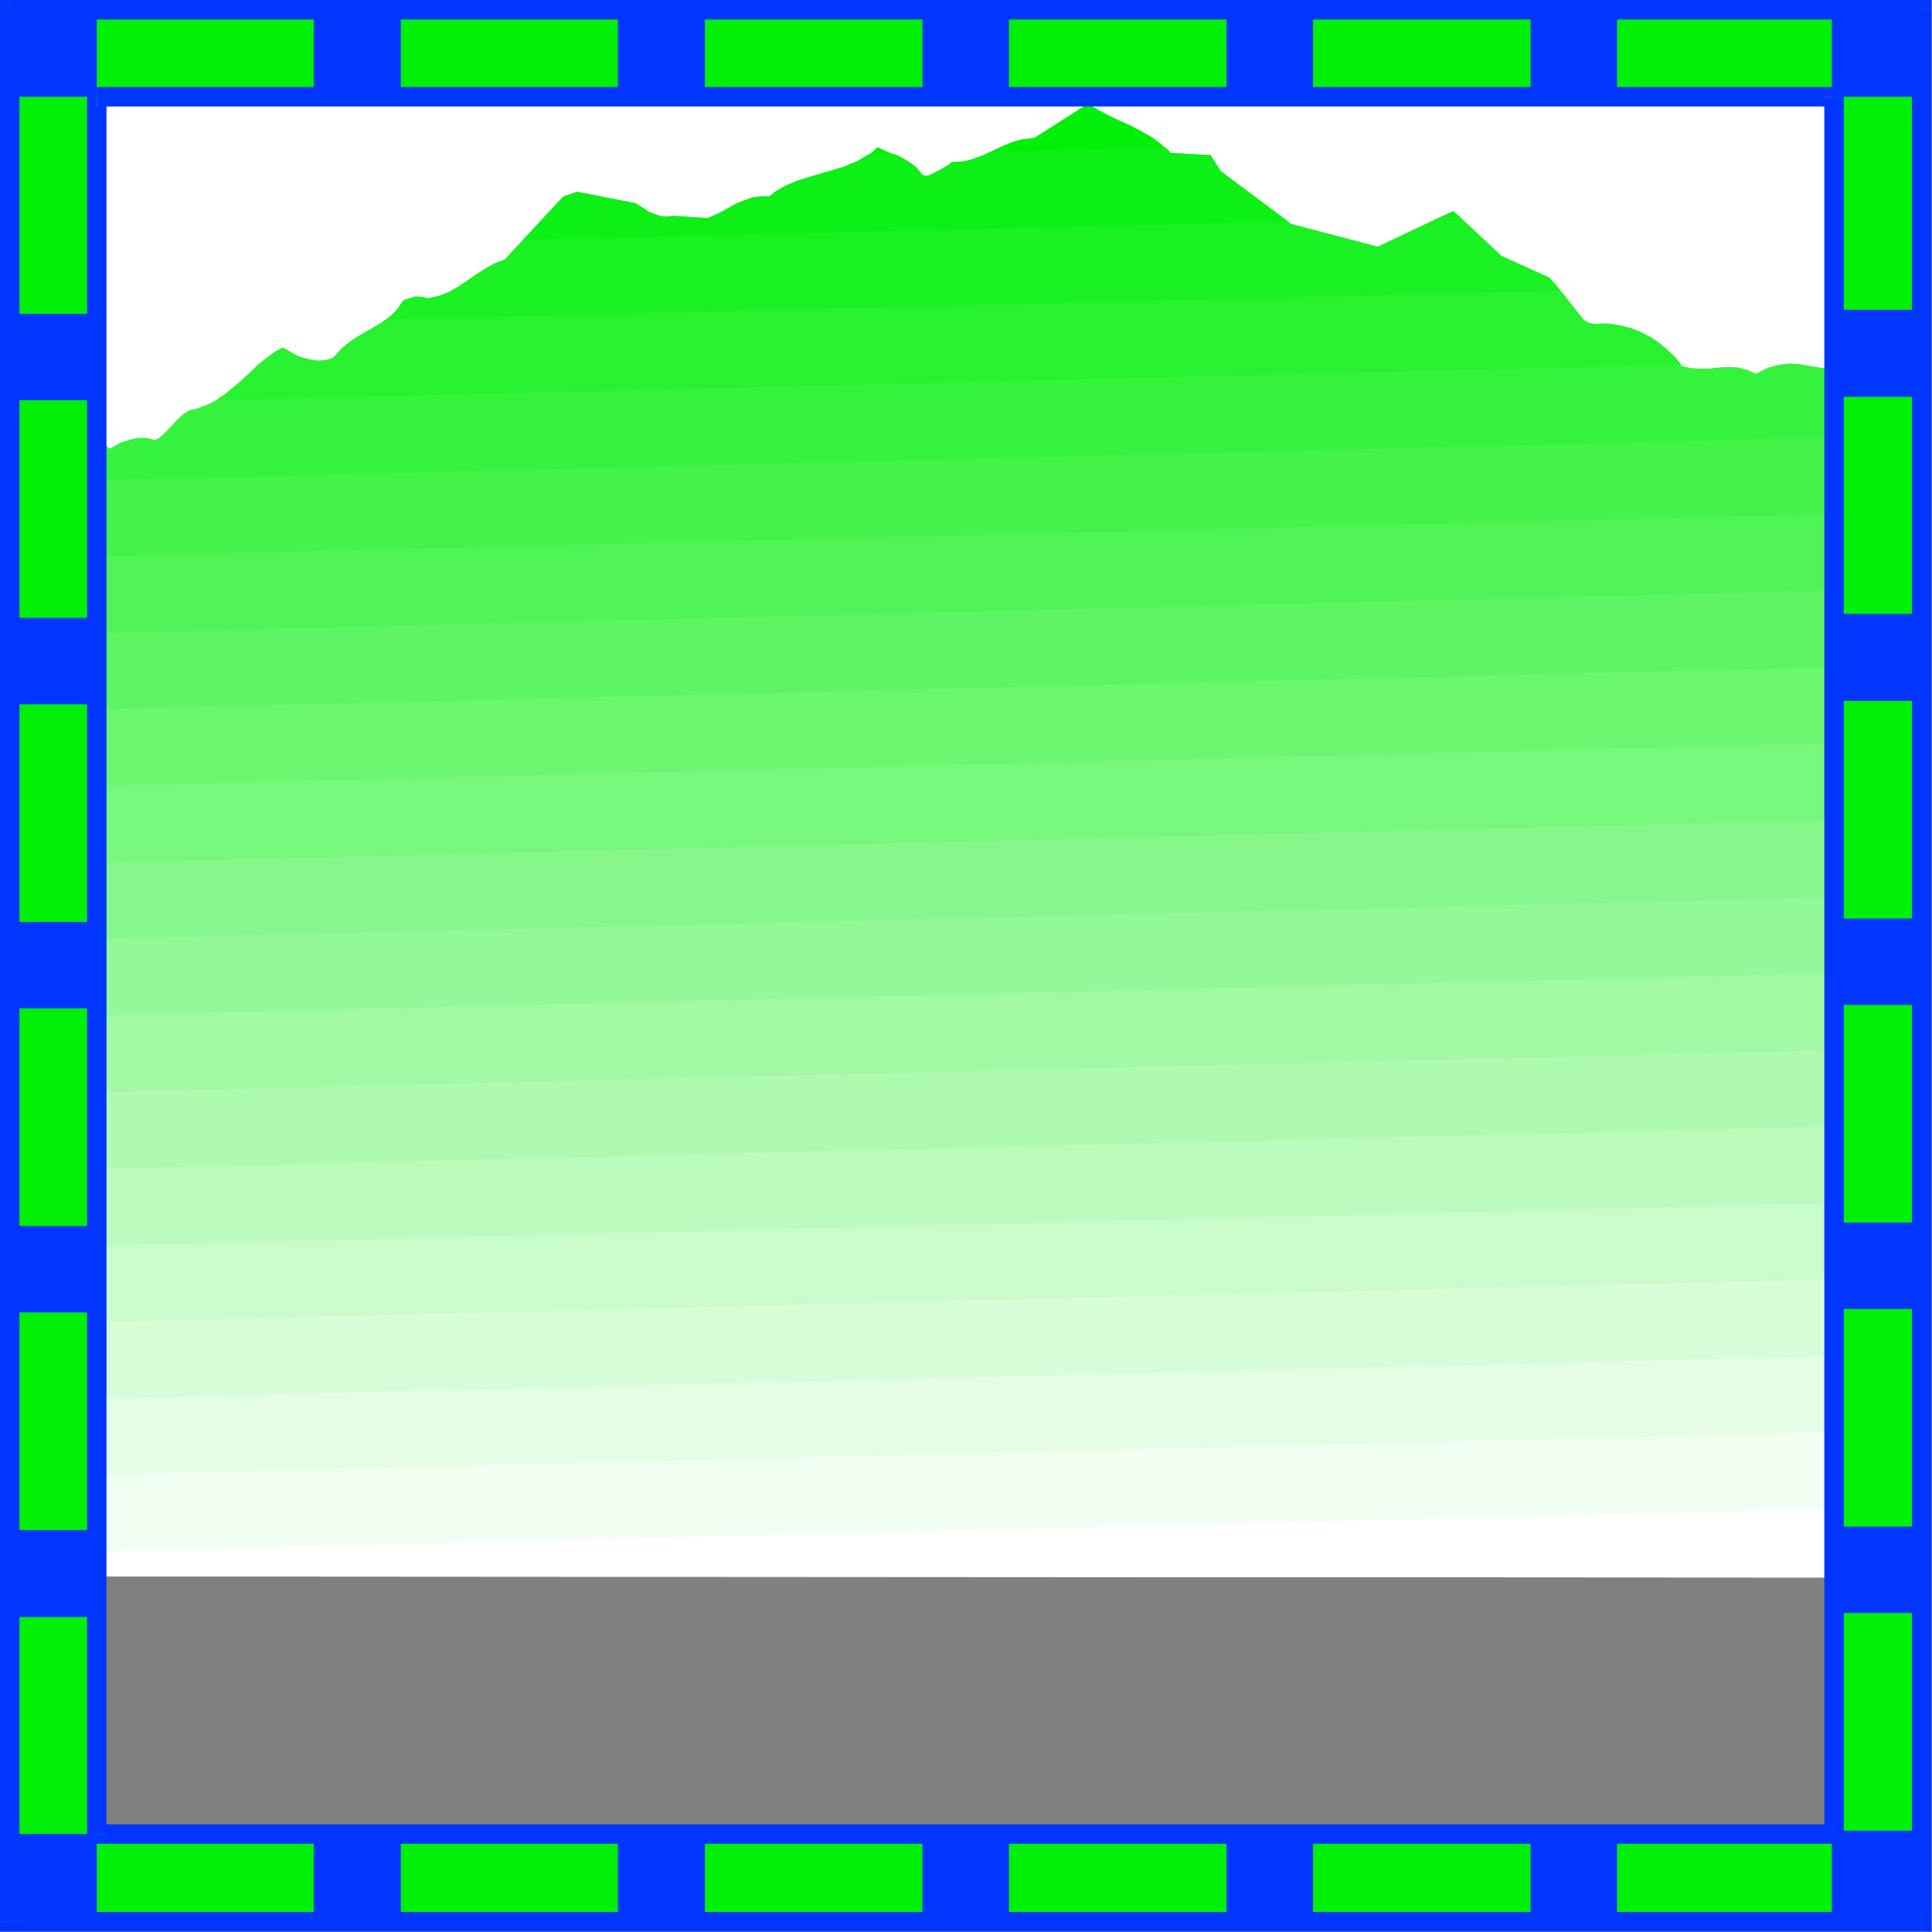
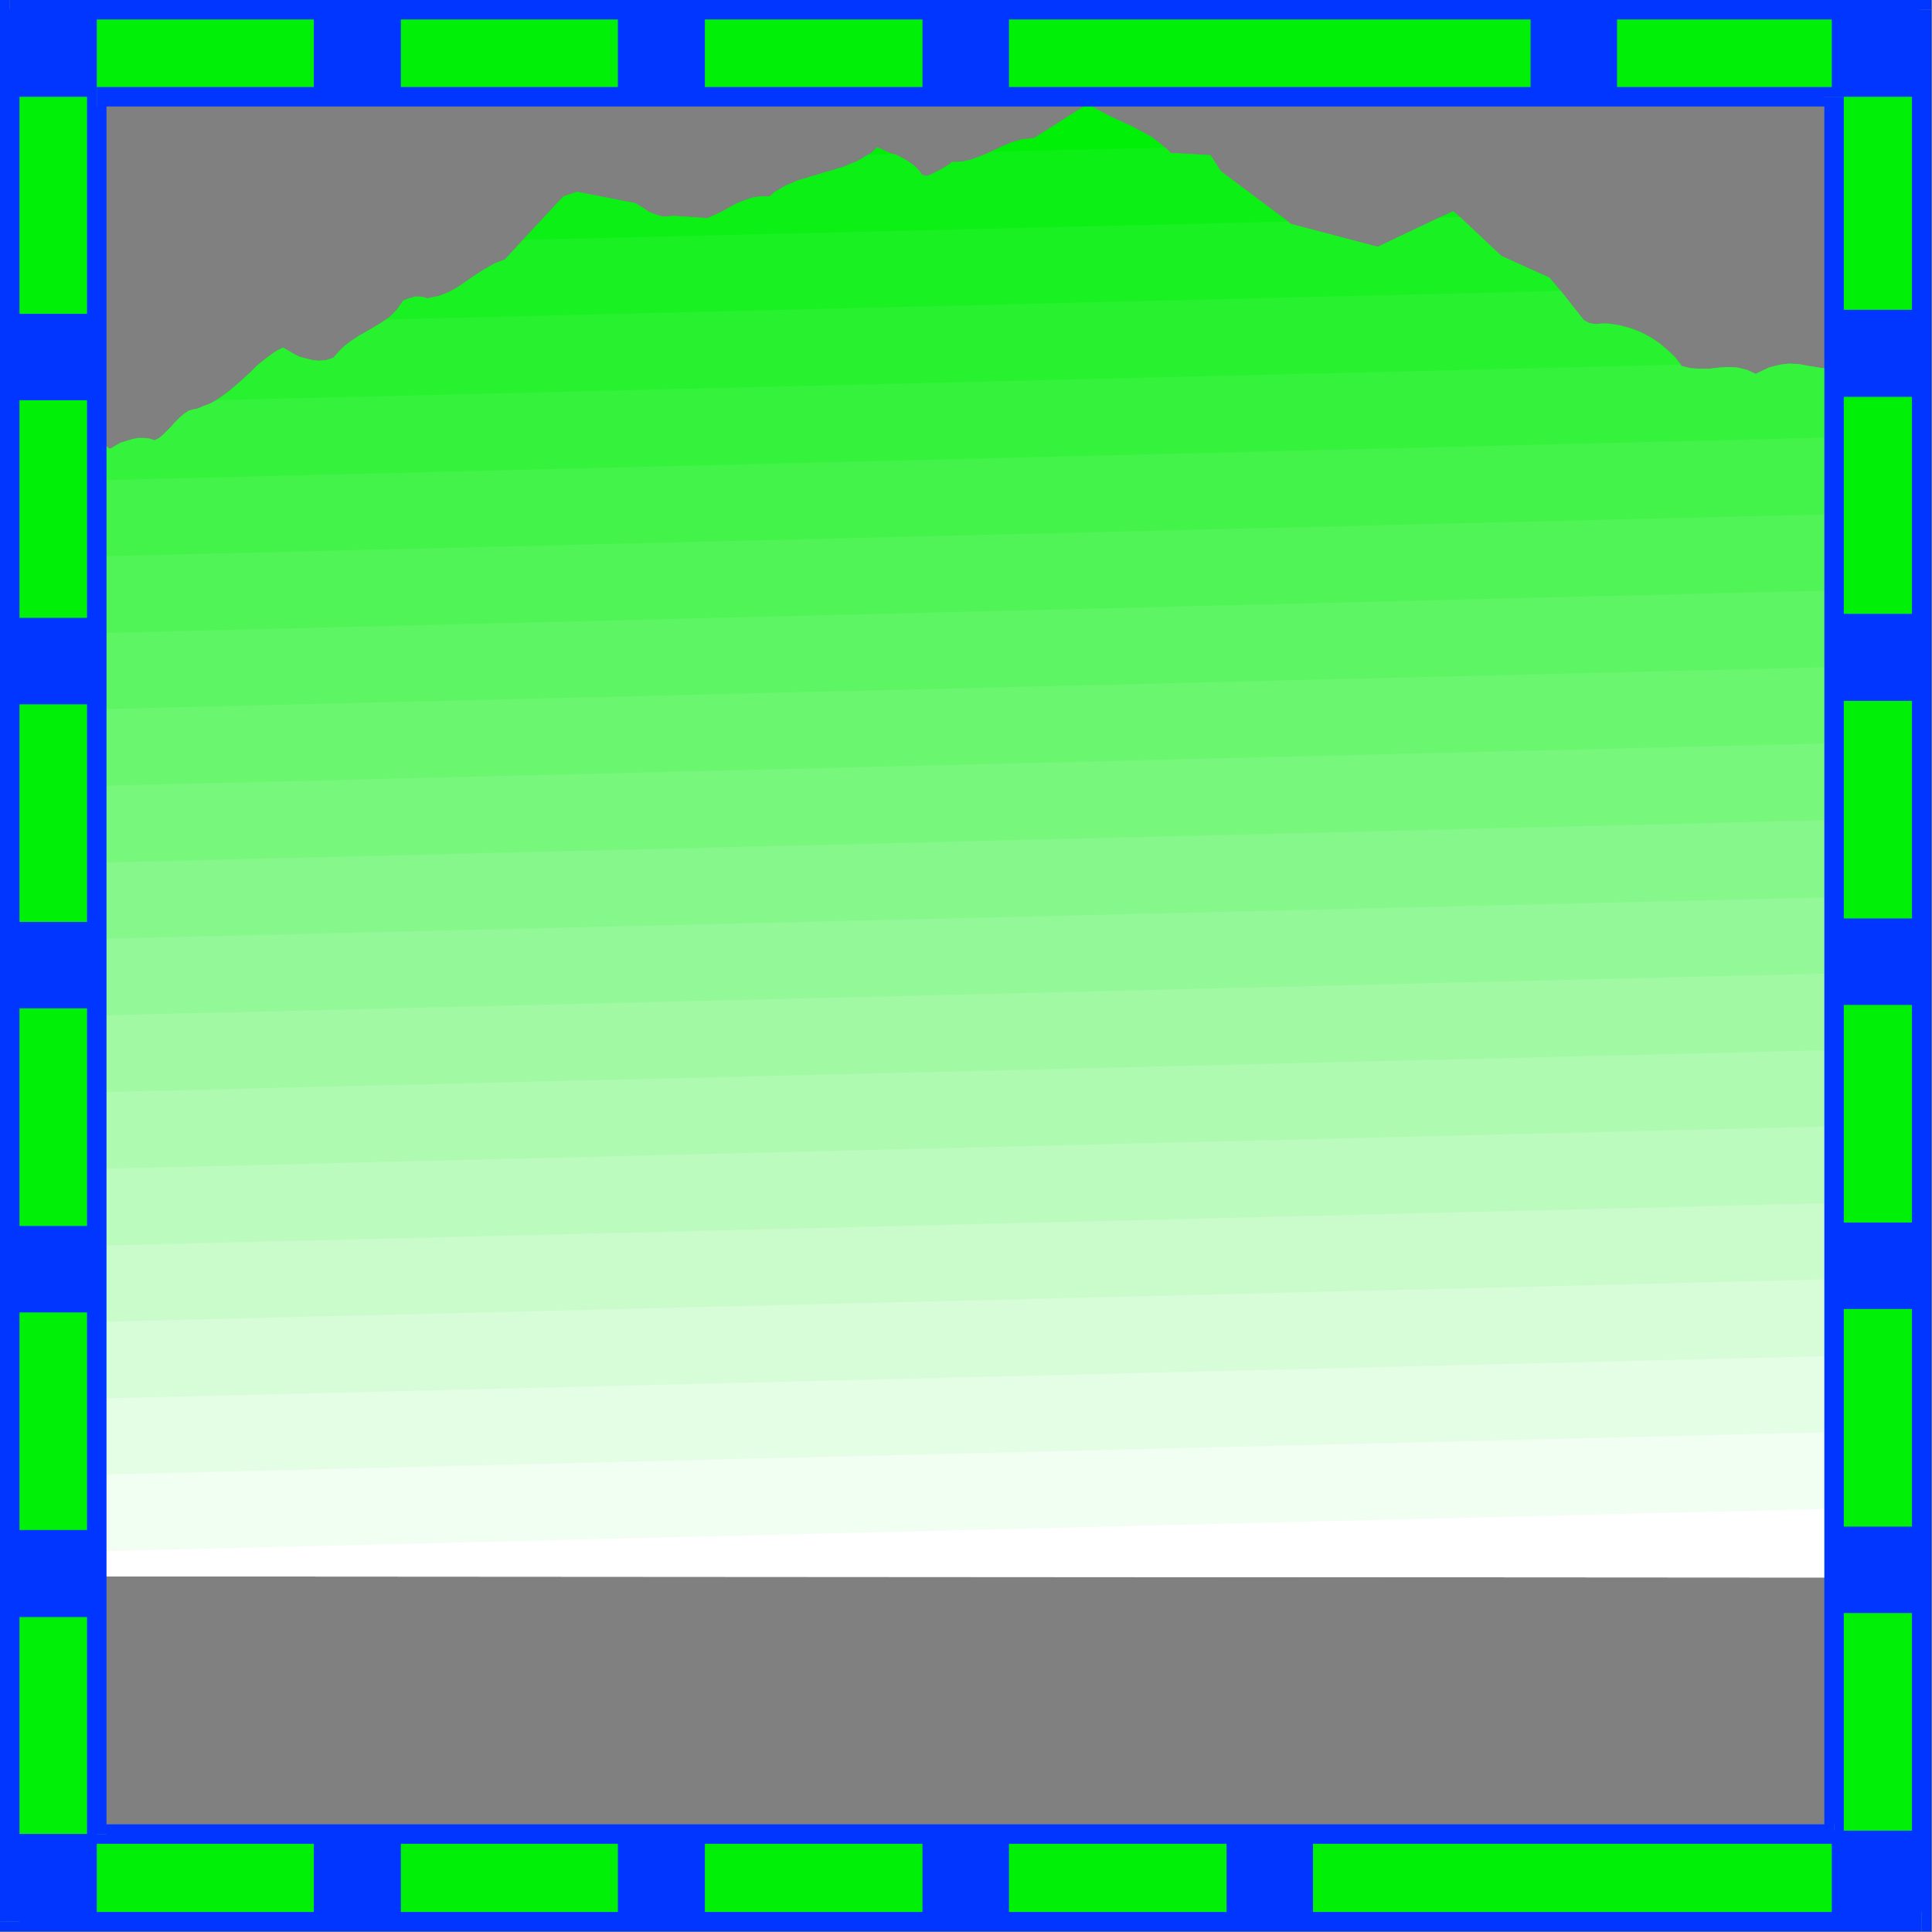
<svg xmlns="http://www.w3.org/2000/svg" xmlns:ns1="http://sodipodi.sourceforge.net/DTD/sodipodi-0.dtd" xmlns:ns2="http://www.inkscape.org/namespaces/inkscape" version="1.0" width="85.7mm" height="85.7mm" id="svg121" ns1:docname="AD000790.WMF">
  <rect width="100%" height="100%" fill="#808080" stroke="none" />
  <ns1:namedview pagecolor="#ffffff" bordercolor="#666666" borderopacity="1" objecttolerance="10" gridtolerance="10" guidetolerance="10" ns2:pageopacity="0" ns2:pageshadow="2" ns2:window-width="640" ns2:window-height="480" id="namedview123" />
  <defs id="defs3">
    <pattern id="WMFhbasepattern" patternUnits="userSpaceOnUse" width="6" height="6" x="0" y="0" />
  </defs>
-   <path style="fill:#ffffff;fill-rule:evenodd;fill-opacity:1;stroke:none;" d="  M 8.736,8.928   L 312.96,8.928   L 312.96,94.656   L 8.736,94.656   L 8.736,8.928  z " id="path5" />
  <path style="fill:#00f008;fill-rule:evenodd;fill-opacity:1;stroke:none;" d="  M 244.8,36.384   L 243.648,35.424   L 241.248,36.48   L 244.8,36.384  z    M 216,37.152   L 204.672,28.704   L 202.944,26.016   L 196.224,25.632   L 194.688,24.192   L 193.056,22.944   L 191.328,21.984   L 189.504,21.024   L 187.776,20.256   L 185.952,19.392   L 184.128,18.432   L 182.4,17.376   L 173.376,23.136   L 171.456,23.328   L 169.728,23.808   L 168.096,24.48   L 166.464,25.248   L 164.832,26.016   L 163.2,26.688   L 161.472,27.072   L 159.552,27.168   L 159.168,27.552   L 158.688,27.84   L 158.208,28.128   L 157.728,28.416   L 157.152,28.704   L 156.576,28.992   L 156,29.28   L 155.52,29.472   L 155.328,29.472   L 155.136,29.472   L 154.848,29.376   L 154.56,29.28   L 153.888,28.416   L 153.12,27.648   L 152.256,27.072   L 151.296,26.496   L 150.24,26.016   L 149.184,25.632   L 148.128,25.152   L 147.072,24.672   L 146.208,25.536   L 145.152,26.208   L 144.096,26.88   L 142.944,27.36   L 141.792,27.84   L 140.544,28.32   L 139.296,28.704   L 138.048,28.992   L 136.8,29.376   L 135.552,29.76   L 134.304,30.144   L 133.152,30.528   L 132,31.008   L 130.944,31.584   L 129.888,32.16   L 129.024,32.928   L 127.488,32.928   L 126.144,33.12   L 124.8,33.6   L 123.552,34.08   L 122.304,34.752   L 121.152,35.424   L 119.904,36   L 118.656,36.576   L 112.896,36.192   L 111.936,36.288   L 111.072,36.288   L 110.304,36.096   L 109.536,35.808   L 108.768,35.52   L 108.096,35.04   L 107.328,34.56   L 106.56,34.08   L 96.768,32.16   L 94.464,32.928   L 87.648,40.224   L 216,37.152  z   " id="path7" />
  <path style="fill:#0df015;fill-rule:evenodd;fill-opacity:1;stroke:none;" d="  M 261.696,48.768   L 259.776,46.56   L 251.712,42.912   L 243.648,35.424   L 230.976,41.376   L 216.384,37.536   L 204.672,28.704   L 202.944,26.016   L 196.224,25.632   L 196.032,25.344   L 195.84,25.152   L 195.648,24.96   L 195.456,24.768   L 166.08,25.44   L 165.312,25.824   L 164.544,26.112   L 163.776,26.4   L 163.008,26.688   L 162.24,26.88   L 161.376,27.072   L 160.512,27.168   L 159.552,27.168   L 159.168,27.552   L 158.688,27.84   L 158.208,28.128   L 157.728,28.416   L 157.152,28.704   L 156.576,28.992   L 156,29.28   L 155.52,29.472   L 155.328,29.472   L 155.136,29.472   L 154.848,29.376   L 154.56,29.28   L 154.176,28.704   L 153.696,28.128   L 153.12,27.648   L 152.544,27.264   L 151.968,26.88   L 151.296,26.496   L 150.624,26.112   L 149.952,25.824   L 145.536,25.92   L 144.576,26.496   L 143.616,27.072   L 142.56,27.456   L 141.504,27.936   L 140.448,28.224   L 139.296,28.608   L 138.144,28.896   L 136.992,29.28   L 135.936,29.568   L 134.784,29.952   L 133.728,30.24   L 132.672,30.72   L 131.712,31.104   L 130.752,31.68   L 129.792,32.256   L 129.024,32.928   L 127.488,32.928   L 126.144,33.12   L 124.8,33.6   L 123.552,34.08   L 122.304,34.752   L 121.152,35.424   L 119.904,36   L 118.656,36.576   L 112.896,36.192   L 111.936,36.288   L 111.072,36.288   L 110.304,36.096   L 109.536,35.808   L 108.768,35.52   L 108.096,35.04   L 107.328,34.56   L 106.56,34.08   L 96.768,32.16   L 94.464,32.928   L 84.672,43.488   L 82.944,44.16   L 81.408,45.024   L 79.872,45.984   L 78.336,47.04   L 76.8,48.096   L 75.264,48.96   L 73.536,49.632   L 71.616,50.016   L 71.04,49.824   L 70.464,49.728   L 69.888,49.728   L 69.504,49.728   L 69.024,49.92   L 68.544,50.016   L 68.064,50.208   L 67.584,50.4   L 67.296,50.88   L 67.008,51.264   L 66.72,51.744   L 66.336,52.128   L 65.952,52.512   L 65.568,52.896   L 65.088,53.28   L 64.704,53.568   L 261.696,48.768  z " id="path9" />
  <path style="fill:#1af122;fill-rule:evenodd;fill-opacity:1;stroke:none;" d="  M 281.856,61.152   L 280.8,59.808   L 279.552,58.656   L 278.208,57.504   L 276.768,56.544   L 275.136,55.68   L 273.408,55.008   L 271.488,54.528   L 269.568,54.24   L 268.992,54.24   L 268.416,54.24   L 267.936,54.336   L 267.456,54.336   L 266.88,54.24   L 266.4,54.144   L 266.016,53.952   L 265.536,53.664   L 259.776,46.56   L 251.712,42.912   L 244.8,36.384   L 241.248,36.48   L 230.976,41.376   L 216.384,37.536   L 216,37.152   L 87.648,40.224   L 84.672,43.488   L 82.944,44.16   L 81.408,45.024   L 79.872,45.984   L 78.336,47.04   L 76.8,48.096   L 75.264,48.96   L 73.536,49.632   L 71.616,50.016   L 71.04,49.824   L 70.464,49.728   L 69.888,49.728   L 69.504,49.728   L 69.024,49.92   L 68.544,50.016   L 68.064,50.208   L 67.584,50.4   L 66.528,51.936   L 65.28,53.184   L 63.744,54.24   L 62.112,55.2   L 60.384,56.16   L 58.752,57.216   L 57.216,58.464   L 55.872,60   L 54.624,60.384   L 53.472,60.48   L 52.416,60.384   L 51.264,60.096   L 50.208,59.808   L 49.248,59.328   L 48.288,58.752   L 47.424,58.272   L 45.888,59.136   L 44.544,60.096   L 43.2,61.248   L 41.856,62.496   L 40.512,63.744   L 39.168,64.896   L 37.728,66.048   L 36.192,67.104   L 281.856,61.152  z " id="path11" />
  <path style="fill:#28f22f;fill-rule:evenodd;fill-opacity:1;stroke:none;" d="  M 315.072,73.152   L 315.072,63.648   L 314.976,63.072   L 314.112,62.592   L 312.672,62.304   L 311.04,62.112   L 309.504,61.92   L 308.256,61.728   L 307.584,61.536   L 307.776,61.152   L 308.256,61.344   L 308.832,61.824   L 309.312,62.208   L 309.312,62.112   L 306.912,61.92   L 304.992,61.632   L 303.168,61.344   L 301.632,61.056   L 300,60.96   L 298.368,61.152   L 296.544,61.632   L 294.336,62.688   L 292.896,62.016   L 291.36,61.632   L 289.824,61.536   L 288.192,61.632   L 286.56,61.824   L 284.928,61.824   L 283.392,61.728   L 281.856,61.344   L 280.8,60   L 279.552,58.752   L 278.208,57.6   L 276.768,56.64   L 275.136,55.776   L 273.408,55.104   L 271.488,54.528   L 269.568,54.24   L 268.992,54.24   L 268.416,54.24   L 267.936,54.336   L 267.456,54.336   L 266.88,54.24   L 266.4,54.144   L 266.016,53.952   L 265.536,53.664   L 261.696,48.768   L 64.704,53.568   L 63.552,54.336   L 62.4,55.008   L 61.248,55.68   L 60.096,56.352   L 58.944,57.12   L 57.792,57.984   L 56.832,58.944   L 55.872,60   L 54.624,60.384   L 53.472,60.48   L 52.416,60.384   L 51.264,60.096   L 50.208,59.808   L 49.248,59.328   L 48.288,58.752   L 47.424,58.272   L 46.464,58.752   L 45.504,59.424   L 44.64,60.096   L 43.68,60.768   L 42.816,61.536   L 42.048,62.4   L 41.184,63.168   L 40.32,63.936   L 39.36,64.8   L 38.496,65.568   L 37.44,66.336   L 36.48,67.008   L 35.424,67.584   L 34.272,68.064   L 33.024,68.544   L 31.68,68.832   L 30.816,69.408   L 30.048,70.08   L 29.28,70.848   L 28.704,71.52   L 28.032,72.192   L 27.36,72.864   L 26.688,73.44   L 25.92,73.824   L 25.056,73.536   L 24.096,73.44   L 23.136,73.44   L 22.176,73.632   L 21.216,73.92   L 20.256,74.208   L 19.392,74.688   L 18.624,75.168   L 18.24,75.168   L 18.048,74.976   L 17.856,74.784   L 17.472,74.592   L 16.8,74.976   L 16.128,75.552   L 15.456,76.224   L 14.688,76.992   L 13.92,77.856   L 13.152,78.72   L 12.384,79.68   L 11.712,80.64   L 315.072,73.152  z " id="path13" />
  <path style="fill:#35f33c;fill-rule:evenodd;fill-opacity:1;stroke:none;" d="  M 315.072,86.016   L 315.072,63.648   L 314.976,63.072   L 314.112,62.592   L 312.672,62.304   L 311.04,62.112   L 309.504,61.92   L 308.256,61.728   L 307.584,61.536   L 307.776,61.152   L 308.256,61.344   L 308.832,61.824   L 309.312,62.208   L 309.312,62.112   L 306.912,61.92   L 304.992,61.632   L 303.168,61.344   L 301.632,61.056   L 300,60.96   L 298.368,61.152   L 296.544,61.632   L 294.336,62.688   L 292.896,62.016   L 291.36,61.632   L 289.824,61.536   L 288.192,61.632   L 286.56,61.824   L 284.928,61.824   L 283.392,61.728   L 281.856,61.344   L 281.856,61.248   L 281.856,61.248   L 281.856,61.248   L 281.856,61.152   L 36.192,67.104   L 35.712,67.392   L 35.136,67.68   L 34.656,67.872   L 34.08,68.064   L 33.504,68.352   L 32.928,68.544   L 32.352,68.64   L 31.68,68.832   L 30.816,69.408   L 30.048,70.08   L 29.28,70.848   L 28.704,71.52   L 28.032,72.192   L 27.36,72.864   L 26.688,73.44   L 25.92,73.824   L 25.056,73.536   L 24.096,73.44   L 23.136,73.44   L 22.176,73.632   L 21.216,73.92   L 20.256,74.208   L 19.392,74.688   L 18.624,75.168   L 18.24,75.168   L 18.048,74.976   L 17.856,74.784   L 17.472,74.592   L 16.704,75.072   L 15.84,75.744   L 14.976,76.608   L 14.112,77.568   L 13.248,78.624   L 12.384,79.776   L 11.52,80.832   L 10.752,81.888   L 10.752,93.408   L 315.072,86.016  z " id="path15" />
  <path style="fill:#43f349;fill-rule:evenodd;fill-opacity:1;stroke:none;" d="  M 315.072,73.152   L 314.976,98.784   L 10.656,106.272   L 10.752,81.888   L 10.944,81.504   L 11.232,81.216   L 11.52,80.928   L 11.712,80.64   L 315.072,73.152  z " id="path17" />
  <path style="fill:#50f456;fill-rule:evenodd;fill-opacity:1;stroke:none;" d="  M 315.072,86.016   L 314.976,111.648   L 10.56,119.04   L 10.752,93.408   L 315.072,86.016  z " id="path19" />
  <path style="fill:#5df563;fill-rule:evenodd;fill-opacity:1;stroke:none;" d="  M 314.976,98.784   L 314.976,124.416   L 10.464,131.904   L 10.656,106.272   L 314.976,98.784  z " id="path21" />
  <path style="fill:#6bf670;fill-rule:evenodd;fill-opacity:1;stroke:none;" d="  M 314.976,111.648   L 314.88,137.28   L 10.368,144.768   L 10.56,119.04   L 314.976,111.648  z " id="path23" />
  <path style="fill:#78f77d;fill-rule:evenodd;fill-opacity:1;stroke:none;" d="  M 314.976,124.416   L 314.88,150.24   L 10.272,157.536   L 10.464,131.904   L 314.976,124.416  z " id="path25" />
  <path style="fill:#86f78a;fill-rule:evenodd;fill-opacity:1;stroke:none;" d="  M 314.88,137.28   L 314.88,163.008   L 10.176,170.4   L 10.368,144.768   L 314.88,137.28  z " id="path27" />
  <path style="fill:#93f897;fill-rule:evenodd;fill-opacity:1;stroke:none;" d="  M 314.88,150.24   L 314.784,175.872   L 10.08,183.264   L 10.272,157.536   L 314.88,150.24  z " id="path29" />
  <path style="fill:#a1f9a4;fill-rule:evenodd;fill-opacity:1;stroke:none;" d="  M 314.88,163.008   L 314.784,188.64   L 9.984,196.128   L 10.176,170.4   L 314.88,163.008  z " id="path31" />
  <path style="fill:#aefab1;fill-rule:evenodd;fill-opacity:1;stroke:none;" d="  M 314.784,175.872   L 314.688,201.504   L 9.888,208.992   L 10.08,183.264   L 314.784,175.872  z " id="path33" />
  <path style="fill:#bbfbbe;fill-rule:evenodd;fill-opacity:1;stroke:none;" d="  M 314.784,188.64   L 314.688,214.272   L 9.792,221.76   L 9.984,196.128   L 314.784,188.64  z " id="path35" />
  <path style="fill:#c9fbcb;fill-rule:evenodd;fill-opacity:1;stroke:none;" d="  M 314.688,201.504   L 314.688,227.136   L 9.696,234.624   L 9.888,208.992   L 314.688,201.504  z " id="path37" />
  <path style="fill:#d6fcd8;fill-rule:evenodd;fill-opacity:1;stroke:none;" d="  M 314.688,214.272   L 314.592,239.904   L 9.6,247.392   L 9.792,221.76   L 314.688,214.272  z " id="path39" />
  <path style="fill:#e4fde5;fill-rule:evenodd;fill-opacity:1;stroke:none;" d="  M 314.688,227.136   L 314.592,252.768   L 9.504,260.256   L 9.696,234.624   L 314.688,227.136  z " id="path41" />
  <path style="fill:#f1fef2;fill-rule:evenodd;fill-opacity:1;stroke:none;" d="  M 314.592,239.904   L 314.496,264.48   L 9.408,264.288   L 9.6,247.392   L 314.592,239.904  z " id="path43" />
  <path style="fill:#ffffff;fill-rule:evenodd;fill-opacity:1;stroke:none;" d="  M 314.592,252.768   L 314.496,264.48   L 9.408,264.288   L 9.504,260.256   L 314.592,252.768  z " id="path45" />
  <path style="fill:#00f008;fill-rule:evenodd;fill-opacity:1;stroke:none;" d="  M 16.224,16.224   L 307.488,16.224   L 307.488,307.488   L 16.224,307.488   L 16.224,16.224  z    M 1.632,1.632   L 322.176,1.632   L 322.176,322.176   L 1.632,322.176   L 1.632,1.632  z   " id="path47" />
  <path style="fill:#0036ff;fill-rule:nonzero;fill-opacity:1;stroke:none;" d="  M 309.12,16.224   L 307.488,14.592   L 16.224,14.592   L 16.224,17.856   L 307.488,17.856   L 305.856,16.224   L 309.12,16.224   L 309.12,14.592   L 307.488,14.592  z " id="path49" />
  <path style="fill:#0036ff;fill-rule:nonzero;fill-opacity:1;stroke:none;" d="  M 307.488,309.12   L 309.12,307.488   L 309.12,16.224   L 305.856,16.224   L 305.856,307.488   L 307.488,305.856   L 307.488,309.12   L 309.12,309.12   L 309.12,307.488  z " id="path51" />
  <path style="fill:#0036ff;fill-rule:nonzero;fill-opacity:1;stroke:none;" d="  M 14.592,307.488   L 16.224,309.12   L 307.488,309.12   L 307.488,305.856   L 16.224,305.856   L 17.856,307.488   L 14.592,307.488   L 14.592,309.12   L 16.224,309.12  z " id="path53" />
  <path style="fill:#0036ff;fill-rule:nonzero;fill-opacity:1;stroke:none;" d="  M 16.224,14.592   L 14.592,16.224   L 14.592,307.488   L 17.856,307.488   L 17.856,16.224   L 16.224,17.856   L 16.224,14.592   L 14.592,14.592   L 14.592,16.224  z " id="path55" />
  <path style="fill:#0036ff;fill-rule:nonzero;fill-opacity:1;stroke:none;" d="  M 323.808,1.632   L 322.176,0   L 1.632,0   L 1.632,3.264   L 322.176,3.264   L 320.544,1.632   L 323.808,1.632   L 323.808,0   L 322.176,0  z " id="path57" />
  <path style="fill:#0036ff;fill-rule:nonzero;fill-opacity:1;stroke:none;" d="  M 322.176,323.808   L 323.808,322.176   L 323.808,1.632   L 320.544,1.632   L 320.544,322.176   L 322.176,320.544   L 322.176,323.808   L 323.808,323.808   L 323.808,322.176  z " id="path59" />
  <path style="fill:#0036ff;fill-rule:nonzero;fill-opacity:1;stroke:none;" d="  M 0,322.176   L 1.632,323.808   L 322.176,323.808   L 322.176,320.544   L 1.632,320.544   L 3.264,322.176   L 0,322.176   L 0,323.808   L 1.632,323.808  z " id="path61" />
  <path style="fill:#0036ff;fill-rule:nonzero;fill-opacity:1;stroke:none;" d="  M 1.632,0   L 0,1.632   L 0,322.176   L 3.264,322.176   L 3.264,1.632   L 1.632,3.264   L 1.632,0   L 0,0   L 0,1.632  z " id="path63" />
  <path style="fill:#0036ff;fill-rule:evenodd;fill-opacity:1;stroke:none;" d="  M 1.632,1.632   L 16.224,1.632   L 16.224,16.224   L 1.632,16.224   L 1.632,1.632  z " id="path65" />
  <path style="fill:#0036ff;fill-rule:evenodd;fill-opacity:1;stroke:none;" d="  M 52.608,1.632   L 67.2,1.632   L 67.2,16.224   L 52.608,16.224   L 52.608,1.632  z " id="path67" />
  <path style="fill:#0036ff;fill-rule:evenodd;fill-opacity:1;stroke:none;" d="  M 103.584,1.632   L 118.176,1.632   L 118.176,16.224   L 103.584,16.224   L 103.584,1.632  z " id="path69" />
  <path style="fill:#0036ff;fill-rule:evenodd;fill-opacity:1;stroke:none;" d="  M 154.656,1.632   L 169.152,1.632   L 169.152,16.224   L 154.656,16.224   L 154.656,1.632  z " id="path71" />
-   <path style="fill:#0036ff;fill-rule:evenodd;fill-opacity:1;stroke:none;" d="  M 205.632,1.632   L 220.128,1.632   L 220.128,16.224   L 205.632,16.224   L 205.632,1.632  z " id="path73" />
  <path style="fill:#0036ff;fill-rule:evenodd;fill-opacity:1;stroke:none;" d="  M 256.608,1.632   L 271.104,1.632   L 271.104,16.224   L 256.608,16.224   L 256.608,1.632  z " id="path75" />
  <path style="fill:#0036ff;fill-rule:evenodd;fill-opacity:1;stroke:none;" d="  M 307.584,1.632   L 322.08,1.632   L 322.08,16.224   L 307.584,16.224   L 307.584,1.632  z " id="path77" />
  <path style="fill:#0036ff;fill-rule:evenodd;fill-opacity:1;stroke:none;" d="  M 1.632,307.488   L 16.224,307.488   L 16.224,322.08   L 1.632,322.08   L 1.632,307.488  z " id="path79" />
  <path style="fill:#0036ff;fill-rule:evenodd;fill-opacity:1;stroke:none;" d="  M 52.608,307.488   L 67.2,307.488   L 67.2,322.08   L 52.608,322.08   L 52.608,307.488  z " id="path81" />
  <path style="fill:#0036ff;fill-rule:evenodd;fill-opacity:1;stroke:none;" d="  M 103.584,307.488   L 118.176,307.488   L 118.176,322.08   L 103.584,322.08   L 103.584,307.488  z " id="path83" />
  <path style="fill:#0036ff;fill-rule:evenodd;fill-opacity:1;stroke:none;" d="  M 154.656,307.488   L 169.152,307.488   L 169.152,322.08   L 154.656,322.08   L 154.656,307.488  z " id="path85" />
  <path style="fill:#0036ff;fill-rule:evenodd;fill-opacity:1;stroke:none;" d="  M 205.632,307.488   L 220.128,307.488   L 220.128,322.08   L 205.632,322.08   L 205.632,307.488  z " id="path87" />
-   <path style="fill:#0036ff;fill-rule:evenodd;fill-opacity:1;stroke:none;" d="  M 256.608,307.488   L 271.104,307.488   L 271.104,322.08   L 256.608,322.08   L 256.608,307.488  z " id="path89" />
  <path style="fill:#0036ff;fill-rule:evenodd;fill-opacity:1;stroke:none;" d="  M 307.584,307.488   L 322.08,307.488   L 322.08,322.08   L 307.584,322.08   L 307.584,307.488  z " id="path91" />
  <path style="fill:#0036ff;fill-rule:evenodd;fill-opacity:1;stroke:none;" d="  M 1.536,322.08   L 1.536,307.488   L 16.128,307.488   L 16.128,322.08   L 1.536,322.08  z " id="path93" />
  <path style="fill:#0036ff;fill-rule:evenodd;fill-opacity:1;stroke:none;" d="  M 1.536,271.104   L 1.536,256.512   L 16.128,256.512   L 16.128,271.104   L 1.536,271.104  z " id="path95" />
  <path style="fill:#0036ff;fill-rule:evenodd;fill-opacity:1;stroke:none;" d="  M 1.536,220.032   L 1.536,205.536   L 16.128,205.536   L 16.128,220.032   L 1.536,220.032  z " id="path97" />
  <path style="fill:#0036ff;fill-rule:evenodd;fill-opacity:1;stroke:none;" d="  M 1.536,169.056   L 1.536,154.56   L 16.128,154.56   L 16.128,169.056   L 1.536,169.056  z " id="path99" />
  <path style="fill:#0036ff;fill-rule:evenodd;fill-opacity:1;stroke:none;" d="  M 1.536,118.08   L 1.536,103.584   L 16.128,103.584   L 16.128,118.08   L 1.536,118.08  z " id="path101" />
  <path style="fill:#0036ff;fill-rule:evenodd;fill-opacity:1;stroke:none;" d="  M 1.536,67.104   L 1.536,52.608   L 16.128,52.608   L 16.128,67.104   L 1.536,67.104  z " id="path103" />
  <path style="fill:#0036ff;fill-rule:evenodd;fill-opacity:1;stroke:none;" d="  M 1.536,16.128   L 1.536,1.536   L 16.128,1.536   L 16.128,16.128   L 1.536,16.128  z " id="path105" />
  <path style="fill:#0036ff;fill-rule:evenodd;fill-opacity:1;stroke:none;" d="  M 307.104,321.408   L 307.104,306.912   L 321.6,306.912   L 321.6,321.408   L 307.104,321.408  z " id="path107" />
  <path style="fill:#0036ff;fill-rule:evenodd;fill-opacity:1;stroke:none;" d="  M 307.104,270.432   L 307.104,255.936   L 321.6,255.936   L 321.6,270.432   L 307.104,270.432  z " id="path109" />
  <path style="fill:#0036ff;fill-rule:evenodd;fill-opacity:1;stroke:none;" d="  M 307.104,219.456   L 307.104,204.96   L 321.6,204.96   L 321.6,219.456   L 307.104,219.456  z " id="path111" />
  <path style="fill:#0036ff;fill-rule:evenodd;fill-opacity:1;stroke:none;" d="  M 307.104,168.48   L 307.104,153.984   L 321.6,153.984   L 321.6,168.48   L 307.104,168.48  z " id="path113" />
  <path style="fill:#0036ff;fill-rule:evenodd;fill-opacity:1;stroke:none;" d="  M 307.104,117.504   L 307.104,102.912   L 321.6,102.912   L 321.6,117.504   L 307.104,117.504  z " id="path115" />
  <path style="fill:#0036ff;fill-rule:evenodd;fill-opacity:1;stroke:none;" d="  M 307.104,66.528   L 307.104,51.936   L 321.6,51.936   L 321.6,66.528   L 307.104,66.528  z " id="path117" />
  <path style="fill:#0036ff;fill-rule:evenodd;fill-opacity:1;stroke:none;" d="  M 307.104,15.552   L 307.104,0.96   L 321.6,0.96   L 321.6,15.552   L 307.104,15.552  z " id="path119" />
</svg>